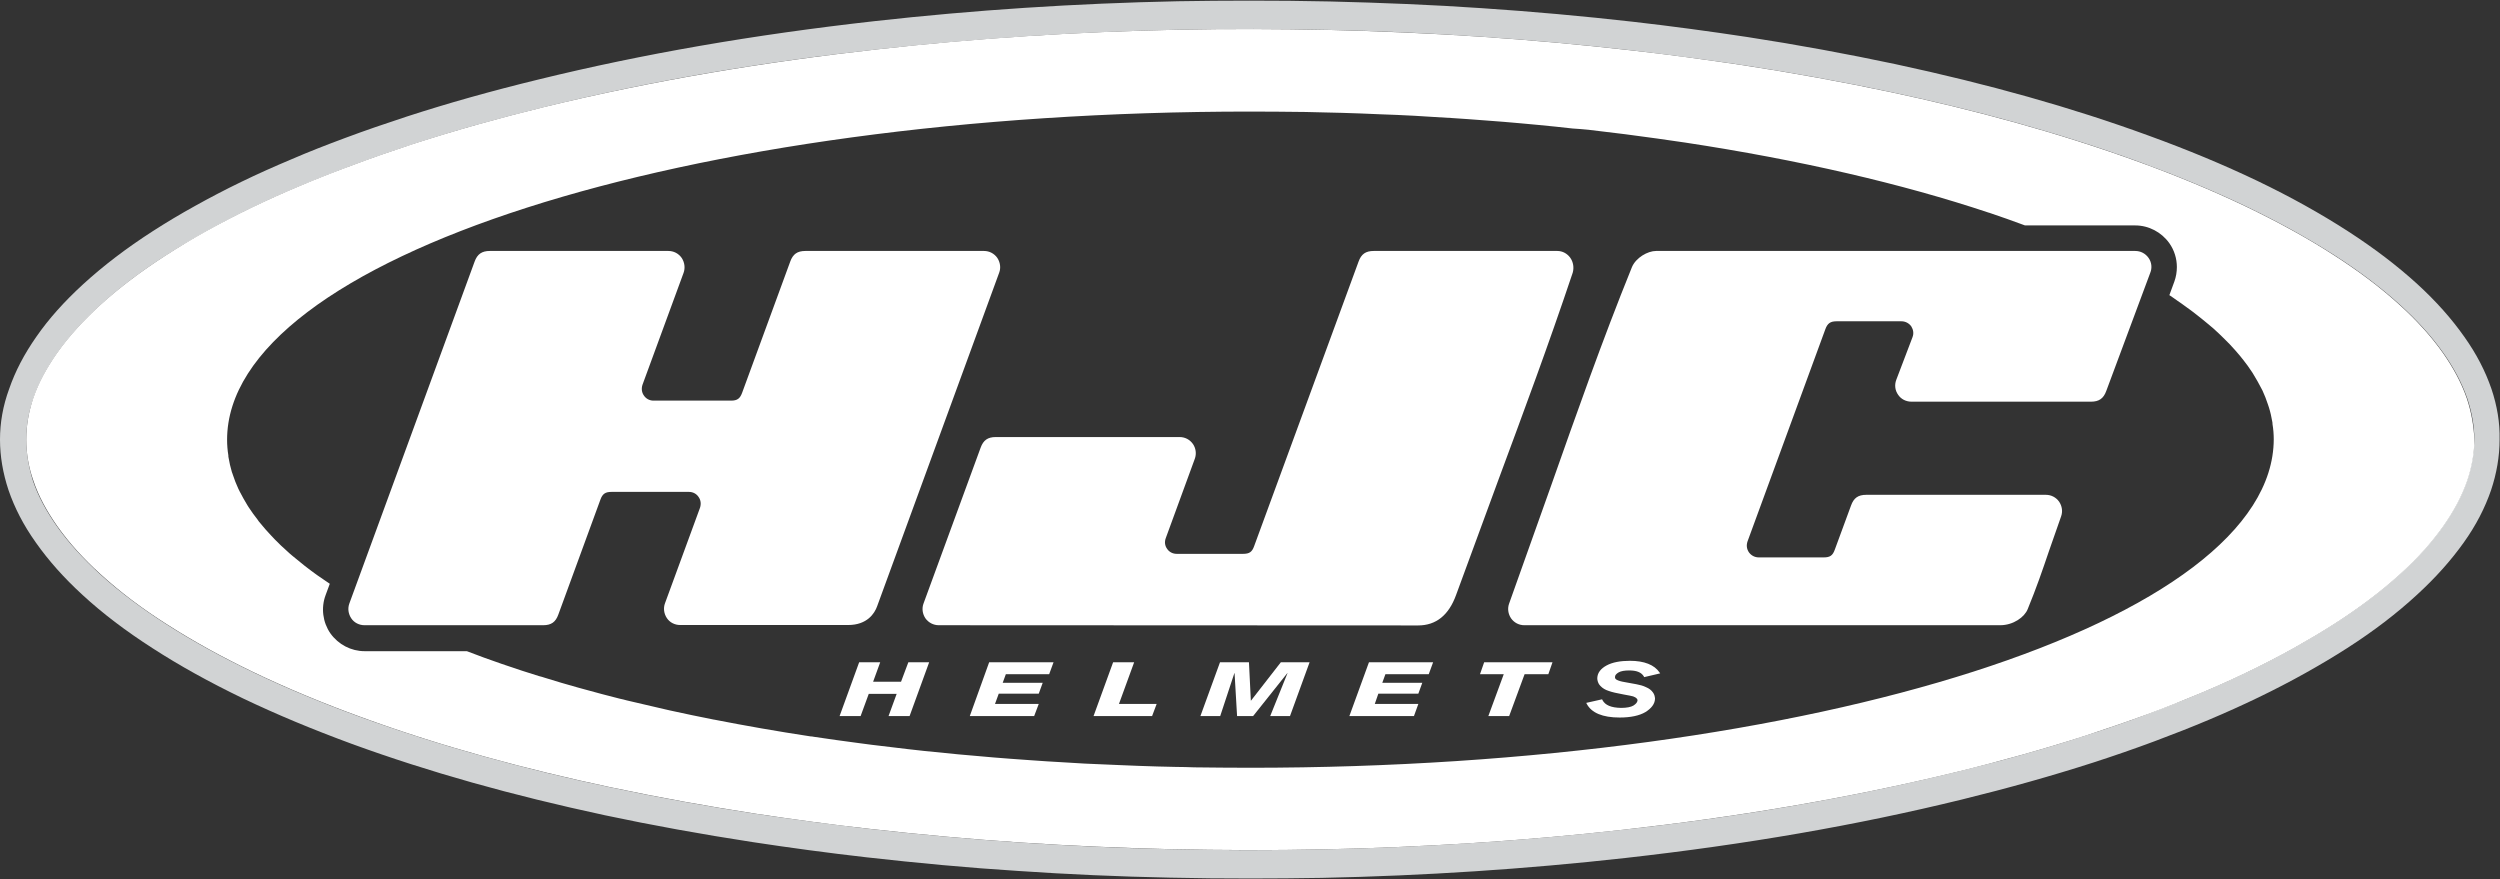
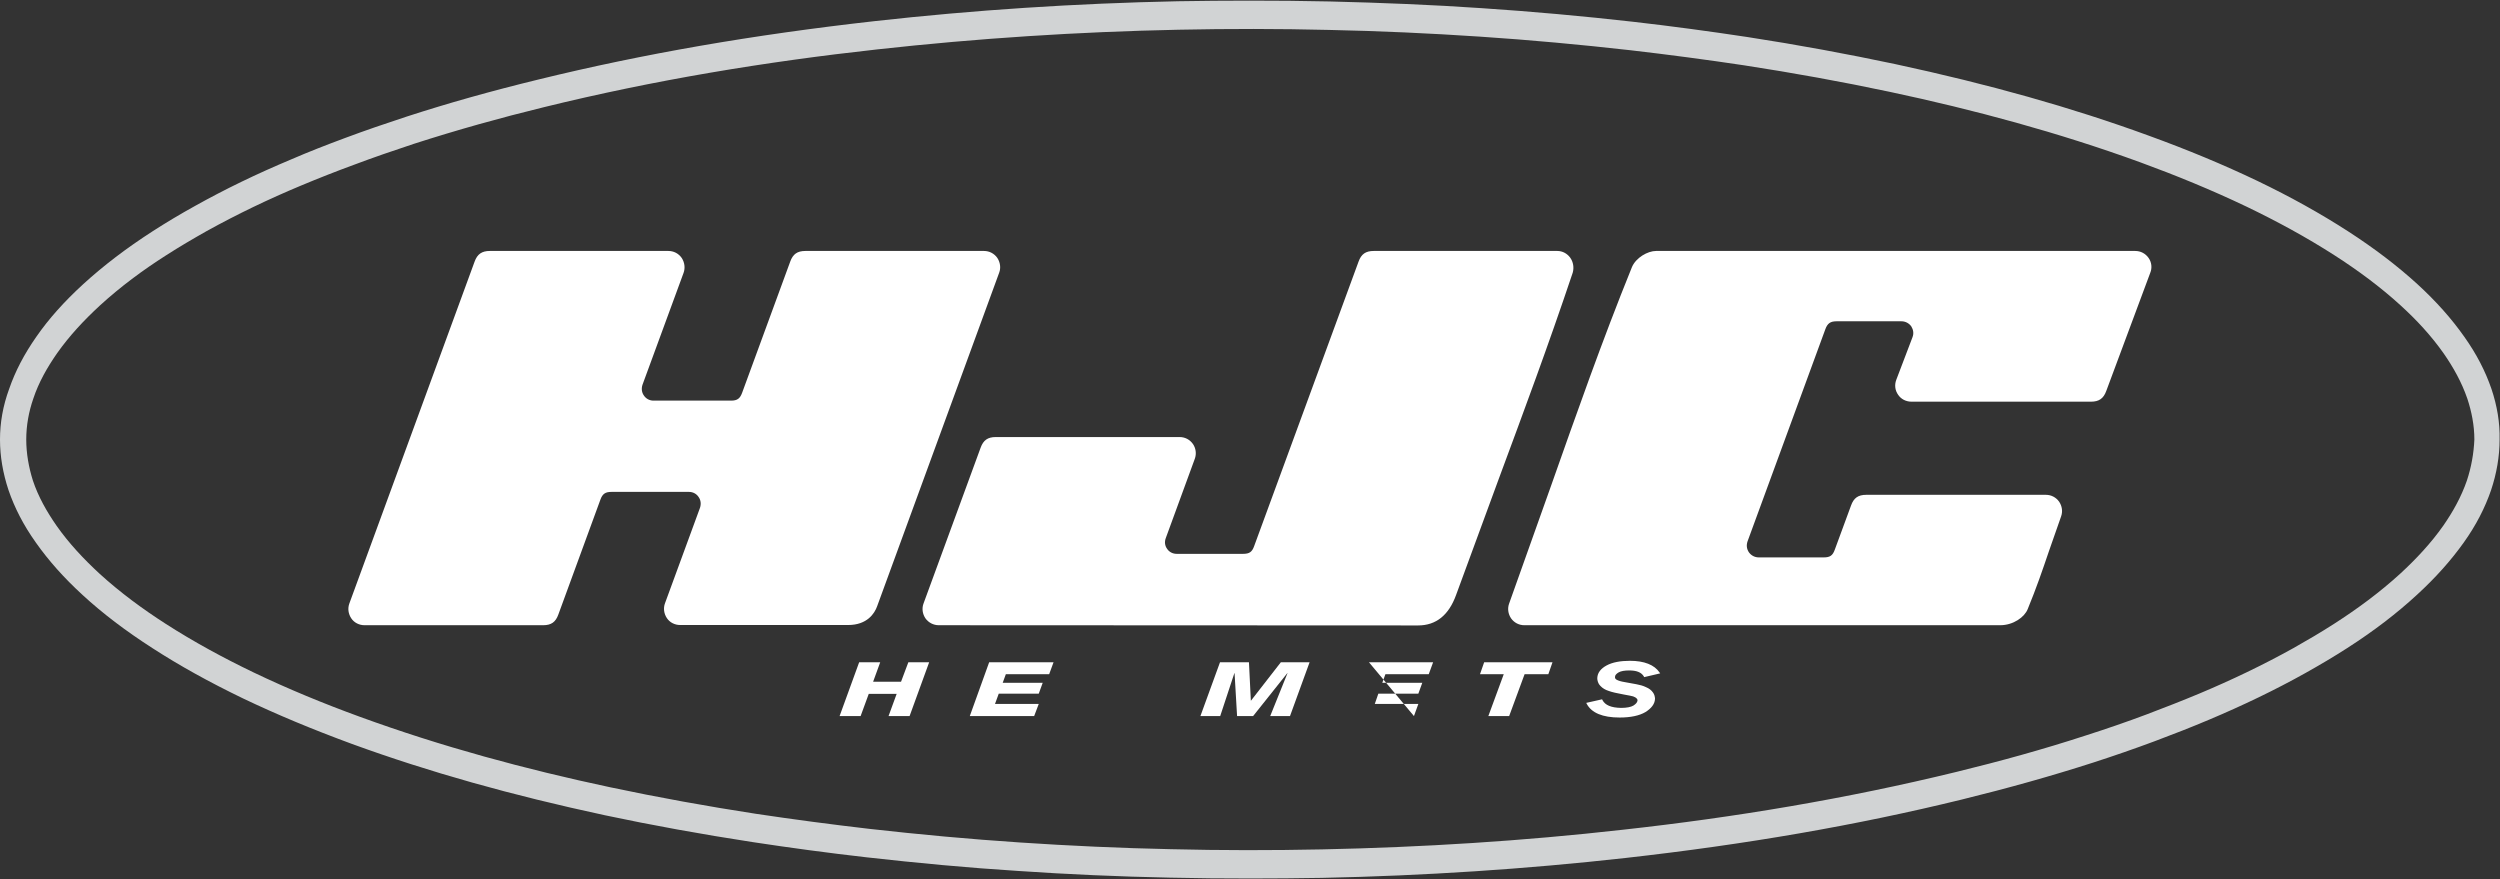
<svg xmlns="http://www.w3.org/2000/svg" width="182" height="64" viewBox="0 0 182 64" fill="none">
  <rect x="0" y="0" width="182" height="64" fill="#333333" stroke="none" />
  <g clip-path="url(#clip0_4100_1672)">
    <path d="M181.378 28.312C180.938 27.032 180.301 25.783 179.391 24.503C178.466 23.192 177.359 21.943 175.979 20.678C174.523 19.352 172.87 18.088 170.913 16.823C168.926 15.543 166.773 14.339 164.331 13.166C161.874 11.992 159.28 10.911 156.383 9.859C150.787 7.817 144.766 6.126 137.956 4.663C134.498 3.931 130.888 3.261 127.218 2.697C124.503 2.286 121.697 1.905 118.891 1.585C115.251 1.173 111.536 0.838 107.865 0.594C104.301 0.35 100.57 0.198 96.809 0.107C94.852 0.061 92.881 0.046 90.939 0.046C89.21 0.046 87.466 0.061 85.752 0.091C78.321 0.244 70.889 0.731 63.67 1.539C54.843 2.53 46.835 3.916 39.191 5.79C35.748 6.629 32.608 7.512 29.605 8.488C28.073 8.99 26.557 9.509 25.131 10.042C23.736 10.56 22.447 11.063 21.218 11.596C18.67 12.663 16.38 13.775 14.196 14.994C13.119 15.589 12.103 16.198 11.132 16.823C9.191 18.072 7.538 19.337 6.067 20.678C4.686 21.943 3.564 23.192 2.654 24.503C1.759 25.783 1.107 27.032 0.667 28.312C0.212 29.547 0 30.781 0 32C0 33.219 0.212 34.453 0.622 35.688C1.062 36.968 1.699 38.217 2.609 39.497C3.534 40.808 4.641 42.057 6.021 43.322C7.477 44.663 9.146 45.928 11.087 47.177C13.089 48.472 15.242 49.661 17.669 50.834C20.126 52.008 22.72 53.09 25.616 54.156C31.213 56.198 37.234 57.889 44.044 59.352C47.487 60.084 51.112 60.739 54.782 61.303C57.482 61.714 60.288 62.095 63.108 62.415C66.764 62.827 70.48 63.177 74.135 63.406C77.699 63.65 81.43 63.817 85.191 63.893C87.132 63.939 89.089 63.954 91.015 63.954C92.759 63.954 94.519 63.939 96.248 63.909C103.679 63.756 111.111 63.269 118.33 62.461C127.142 61.471 135.15 60.084 142.809 58.209C146.222 57.371 149.361 56.488 152.395 55.512C153.896 55.025 155.398 54.507 156.869 53.958C158.249 53.44 159.538 52.937 160.797 52.404C163.299 51.352 165.665 50.209 167.819 49.006C168.881 48.411 169.912 47.802 170.883 47.177C172.824 45.928 174.477 44.663 175.949 43.307C177.329 42.042 178.436 40.792 179.361 39.497C180.271 38.217 180.908 36.968 181.348 35.688C181.757 34.469 181.97 33.219 181.97 32C182 30.781 181.788 29.531 181.378 28.312ZM179.589 34.987C179.179 36.175 178.572 37.257 177.875 38.263C176.965 39.558 175.888 40.701 174.75 41.752C173.249 43.124 171.611 44.328 169.927 45.41C168.957 46.034 167.971 46.613 166.97 47.177C164.755 48.411 162.45 49.509 160.13 50.484C158.856 51.017 157.566 51.52 156.277 52.008C154.821 52.556 153.35 53.059 151.879 53.531C148.755 54.552 145.6 55.421 142.415 56.198C134.422 58.149 126.308 59.505 118.148 60.404C110.868 61.227 103.543 61.684 96.233 61.836C92.577 61.912 88.907 61.912 85.237 61.821C81.582 61.745 77.911 61.577 74.256 61.333C70.601 61.09 66.946 60.754 63.306 60.343C60.545 60.023 57.785 59.657 55.04 59.246C51.476 58.697 47.927 58.057 44.408 57.31C38.25 56 32.153 54.354 26.223 52.191C23.584 51.23 20.991 50.164 18.443 48.945C16.259 47.893 14.12 46.735 12.057 45.41C10.374 44.328 8.736 43.124 7.234 41.752C6.097 40.701 5.02 39.558 4.11 38.263C3.413 37.257 2.791 36.175 2.396 34.987C2.093 34.027 1.911 33.006 1.911 32C1.911 30.979 2.093 29.973 2.427 29.013C2.821 27.825 3.443 26.743 4.141 25.737C5.051 24.442 6.127 23.299 7.265 22.248C8.766 20.876 10.389 19.672 12.088 18.59C13.059 17.966 14.044 17.387 15.045 16.823C17.275 15.589 19.565 14.491 21.901 13.516C23.175 12.983 24.449 12.48 25.738 12.008C27.194 11.459 28.665 10.956 30.136 10.469C33.261 9.463 36.415 8.579 39.6 7.802C47.593 5.836 55.707 4.495 63.867 3.596C71.147 2.789 78.472 2.316 85.783 2.164C89.438 2.088 93.108 2.088 96.763 2.179C100.418 2.255 104.089 2.423 107.744 2.667C111.399 2.91 115.054 3.246 118.694 3.657C121.455 3.977 124.215 4.343 126.96 4.754C130.524 5.303 134.073 5.943 137.592 6.69C143.75 8 149.847 9.646 155.792 11.809C158.416 12.77 161.024 13.836 163.572 15.055C165.757 16.107 167.895 17.265 169.958 18.59C171.641 19.672 173.279 20.876 174.781 22.248C175.933 23.299 176.995 24.442 177.905 25.737C178.603 26.743 179.209 27.825 179.619 29.013C179.937 29.973 180.134 30.979 180.134 32C180.089 33.021 179.907 34.027 179.589 34.987Z" fill="#D1D3D4" />
-     <path d="M179.588 29.013C179.179 27.825 178.572 26.743 177.875 25.737C176.965 24.442 175.888 23.284 174.75 22.248C173.249 20.876 171.611 19.672 169.927 18.59C167.88 17.265 165.726 16.107 163.542 15.055C160.994 13.836 158.401 12.77 155.762 11.809C149.816 9.646 143.719 8 137.562 6.69C134.028 5.943 130.494 5.303 126.93 4.754C124.185 4.343 121.424 3.962 118.664 3.657C115.024 3.246 111.369 2.91 107.714 2.667C104.058 2.423 100.403 2.27 96.733 2.179C93.063 2.103 89.407 2.088 85.752 2.164C78.427 2.316 71.116 2.773 63.836 3.596C55.677 4.51 47.578 5.851 39.57 7.802C36.4 8.579 33.23 9.463 30.106 10.469C28.635 10.956 27.163 11.459 25.707 12.008C24.418 12.48 23.129 12.983 21.87 13.516C19.535 14.491 17.244 15.589 15.015 16.823C14.029 17.371 13.043 17.966 12.073 18.59C10.389 19.672 8.751 20.876 7.25 22.248C6.112 23.299 5.035 24.442 4.125 25.737C3.428 26.743 2.806 27.825 2.411 29.013C2.093 29.973 1.911 30.979 1.911 32C1.911 33.021 2.093 34.027 2.427 34.987C2.821 36.175 3.443 37.257 4.14 38.263C5.05 39.558 6.127 40.716 7.265 41.752C8.766 43.124 10.389 44.328 12.088 45.41C14.15 46.735 16.289 47.893 18.473 48.945C21.021 50.164 23.614 51.23 26.253 52.191C32.199 54.37 38.296 56 44.438 57.31C47.972 58.057 51.521 58.697 55.07 59.246C57.815 59.657 60.576 60.038 63.336 60.343C66.976 60.754 70.631 61.09 74.286 61.333C77.941 61.577 81.597 61.73 85.267 61.821C88.937 61.897 92.592 61.912 96.263 61.836C103.588 61.684 110.899 61.227 118.179 60.404C126.323 59.489 134.437 58.149 142.445 56.198C145.63 55.421 148.785 54.537 151.909 53.531C153.38 53.044 154.852 52.541 156.308 52.008C157.597 51.535 158.886 51.017 160.16 50.484C162.48 49.509 164.786 48.411 167 47.177C168.001 46.613 168.987 46.034 169.958 45.41C171.641 44.328 173.279 43.124 174.781 41.752C175.933 40.701 176.995 39.558 177.905 38.263C178.603 37.257 179.209 36.175 179.619 34.987C179.937 34.027 180.134 33.021 180.134 32C180.089 30.979 179.907 29.973 179.588 29.013ZM91 55.893C89.635 55.893 88.285 55.878 86.935 55.863C86.495 55.848 86.056 55.832 85.616 55.832C84.706 55.817 83.811 55.787 82.916 55.756C82.416 55.741 81.915 55.711 81.415 55.695C80.596 55.665 79.777 55.619 78.958 55.589C78.442 55.558 77.926 55.528 77.426 55.497C76.622 55.451 75.833 55.406 75.045 55.345C74.544 55.314 74.059 55.269 73.558 55.238C72.754 55.177 71.966 55.116 71.177 55.04C70.707 54.994 70.252 54.964 69.782 54.918C68.963 54.842 68.144 54.751 67.325 54.674C66.915 54.629 66.506 54.583 66.096 54.537C65.201 54.431 64.307 54.324 63.427 54.217C63.124 54.171 62.805 54.141 62.502 54.095C61.395 53.958 60.318 53.791 59.241 53.638C59.165 53.623 59.089 53.608 58.998 53.608C56.587 53.242 54.251 52.831 51.991 52.389H51.976C50.884 52.175 49.807 51.947 48.761 51.718C48.624 51.688 48.503 51.657 48.366 51.627C47.441 51.413 46.516 51.2 45.621 50.987C45.454 50.941 45.288 50.895 45.121 50.865C44.256 50.651 43.422 50.423 42.588 50.194C42.421 50.149 42.254 50.103 42.087 50.057C41.253 49.829 40.449 49.585 39.661 49.341C39.524 49.295 39.373 49.249 39.236 49.219C38.402 48.96 37.598 48.701 36.809 48.427C36.718 48.396 36.627 48.366 36.536 48.335C35.657 48.031 34.807 47.726 33.988 47.406H26.542C25.556 47.406 24.631 46.918 24.054 46.111C23.493 45.303 23.357 44.251 23.705 43.322L24.009 42.499C23.842 42.392 23.69 42.286 23.539 42.179C23.235 41.981 22.947 41.768 22.674 41.569C22.492 41.432 22.325 41.31 22.158 41.173C21.855 40.929 21.567 40.701 21.279 40.457C21.157 40.35 21.021 40.244 20.9 40.122C20.596 39.848 20.293 39.573 20.02 39.284C19.914 39.177 19.823 39.071 19.717 38.964C19.444 38.674 19.186 38.385 18.943 38.08C18.867 38.004 18.807 37.912 18.746 37.821C18.518 37.531 18.306 37.242 18.109 36.937C18.079 36.876 18.033 36.831 18.003 36.77C17.806 36.45 17.624 36.114 17.457 35.794C17.426 35.718 17.381 35.642 17.351 35.581C17.199 35.246 17.062 34.91 16.956 34.575C16.926 34.499 16.911 34.423 16.88 34.362C16.774 34.011 16.698 33.661 16.638 33.31C16.623 33.249 16.623 33.204 16.623 33.143C16.562 32.777 16.532 32.396 16.532 32.015C16.532 18.819 49.883 8.122 91.015 8.122C92.365 8.122 93.715 8.137 95.049 8.152C95.474 8.168 95.899 8.168 96.323 8.183C97.233 8.198 98.128 8.229 99.023 8.259C99.508 8.274 99.994 8.305 100.479 8.32C101.313 8.35 102.132 8.381 102.951 8.427C103.452 8.457 103.937 8.488 104.422 8.518C105.226 8.564 106.03 8.61 106.834 8.67C107.304 8.701 107.789 8.747 108.26 8.777C109.079 8.838 109.882 8.899 110.686 8.975C111.126 9.021 111.566 9.051 112.006 9.097C112.84 9.173 113.674 9.265 114.493 9.356C114.872 9.371 115.267 9.417 115.646 9.448C116.541 9.554 117.42 9.661 118.285 9.768C118.588 9.813 118.891 9.844 119.195 9.89C120.181 10.011 121.166 10.164 122.137 10.301C122.304 10.331 122.486 10.347 122.668 10.377C130.994 11.642 138.487 13.379 144.781 15.482H144.796C145.691 15.787 146.571 16.091 147.42 16.411H155.443C156.429 16.411 157.354 16.899 157.93 17.707C158.294 18.225 158.476 18.834 158.476 19.444C158.476 19.794 158.416 20.16 158.294 20.495L157.93 21.486C158.143 21.623 158.325 21.76 158.522 21.897C158.765 22.065 159.007 22.232 159.25 22.415C159.508 22.598 159.75 22.781 159.978 22.964C160.221 23.147 160.448 23.345 160.676 23.528C160.827 23.649 160.979 23.787 161.131 23.909C161.419 24.168 161.692 24.427 161.965 24.701C162.086 24.823 162.207 24.945 162.329 25.067C162.587 25.341 162.844 25.631 163.072 25.905C163.148 26.011 163.239 26.103 163.315 26.209C163.527 26.484 163.739 26.758 163.921 27.048C163.967 27.124 164.027 27.2 164.073 27.291C164.255 27.596 164.437 27.901 164.589 28.206C164.634 28.282 164.664 28.358 164.71 28.434C164.862 28.77 164.998 29.105 165.104 29.44C165.135 29.516 165.15 29.592 165.18 29.669C165.286 30.004 165.362 30.354 165.423 30.705C165.438 30.766 165.438 30.811 165.438 30.872C165.499 31.238 165.529 31.619 165.529 31.985C165.483 45.196 132.132 55.893 91 55.893Z" fill="white" />
    <path d="M72.603 18.773C72.375 18.453 72.026 18.27 71.632 18.27H58.634C58.043 18.27 57.724 18.499 57.527 19.048L54.024 28.602C53.872 29.013 53.675 29.166 53.22 29.166H47.578C47.29 29.166 47.032 29.029 46.88 28.8C46.713 28.572 46.683 28.282 46.774 28.008L49.762 19.87C49.898 19.505 49.838 19.093 49.625 18.773C49.398 18.453 49.049 18.27 48.655 18.27H35.657C35.081 18.27 34.747 18.499 34.55 19.048L25.434 43.931C25.298 44.297 25.359 44.693 25.571 45.013C25.783 45.333 26.147 45.516 26.542 45.516H39.539C40.131 45.516 40.45 45.288 40.647 44.739L43.71 36.373C43.862 35.947 44.074 35.81 44.514 35.81H50.156C50.444 35.81 50.702 35.947 50.854 36.175C51.021 36.404 51.051 36.693 50.96 36.968L48.412 43.916C48.276 44.282 48.336 44.678 48.548 44.998C48.761 45.318 49.125 45.501 49.519 45.501H61.743C63.139 45.501 63.67 44.648 63.852 44.145L72.739 19.855C72.876 19.505 72.815 19.093 72.603 18.773Z" fill="white" />
    <path d="M114.311 18.758C114.084 18.453 113.75 18.27 113.371 18.27H100.009C99.417 18.27 99.099 18.499 98.902 19.048L91.303 39.756C91.152 40.183 90.954 40.32 90.499 40.32H85.661C85.373 40.32 85.115 40.183 84.964 39.954C84.797 39.726 84.766 39.436 84.873 39.162L86.981 33.402C87.117 33.036 87.057 32.625 86.844 32.32C86.617 32 86.268 31.817 85.874 31.817H72.497C71.905 31.817 71.587 32.046 71.389 32.594L67.234 43.931C67.097 44.297 67.158 44.693 67.37 45.013C67.598 45.333 67.962 45.516 68.341 45.516L103.239 45.532C104.544 45.532 105.469 44.785 106 43.322L109.109 34.865C110.944 29.912 112.688 25.234 114.493 19.855C114.599 19.49 114.539 19.078 114.311 18.758Z" fill="white" />
    <path d="M156.414 18.773C156.186 18.453 155.837 18.27 155.443 18.27H120.56C119.953 18.27 119.089 18.758 118.8 19.459C116.632 24.808 114.751 30.172 112.916 35.368L109.867 43.931C109.731 44.297 109.791 44.693 110.004 45.013C110.231 45.333 110.58 45.516 110.974 45.516H145.615C146.571 45.516 147.39 44.922 147.617 44.343C148.239 42.834 148.694 41.509 149.164 40.122L150.044 37.608C150.18 37.242 150.12 36.846 149.907 36.526C149.68 36.206 149.331 36.023 148.937 36.023H135.863C135.271 36.023 134.953 36.252 134.756 36.8L133.573 40.015C133.421 40.442 133.224 40.579 132.769 40.579H128.037C127.749 40.579 127.491 40.442 127.324 40.213C127.157 39.97 127.127 39.695 127.218 39.421L132.89 23.954C133.042 23.543 133.254 23.39 133.694 23.39H138.426C138.714 23.39 138.972 23.528 139.139 23.756C139.291 24 139.336 24.274 139.23 24.549L138.047 27.657C137.91 28.023 137.956 28.419 138.183 28.739C138.396 29.059 138.76 29.242 139.154 29.242H152.228C152.804 29.242 153.138 29.013 153.335 28.465L156.535 19.87C156.687 19.505 156.641 19.093 156.414 18.773Z" fill="white" />
    <path d="M115.509 51.23L115.479 51.169L116.632 50.91L116.662 50.971C116.859 51.337 117.284 51.52 118.012 51.535C118.421 51.535 118.725 51.474 118.907 51.368C119.104 51.246 119.195 51.124 119.21 51.002C119.21 50.987 119.21 50.971 119.21 50.956C119.195 50.91 119.18 50.865 119.134 50.834C119.074 50.773 118.998 50.743 118.892 50.697C118.785 50.667 118.558 50.621 118.209 50.56C117.724 50.469 117.36 50.392 117.117 50.301C116.874 50.225 116.662 50.103 116.51 49.935C116.389 49.813 116.328 49.676 116.298 49.524C116.283 49.463 116.283 49.417 116.283 49.356C116.298 48.975 116.541 48.67 116.965 48.442C117.39 48.213 117.966 48.107 118.664 48.107C119.695 48.107 120.439 48.396 120.818 48.96L120.863 49.021L119.695 49.295L119.665 49.234C119.483 48.945 119.149 48.808 118.603 48.808C118.27 48.808 118.012 48.853 117.845 48.945C117.663 49.051 117.572 49.158 117.572 49.28C117.572 49.295 117.572 49.31 117.572 49.326C117.587 49.402 117.618 49.448 117.709 49.493C117.815 49.554 118.012 49.615 118.3 49.661L119.134 49.813C119.377 49.859 119.62 49.92 119.832 50.027C120.059 50.118 120.226 50.255 120.332 50.408C120.408 50.514 120.454 50.621 120.469 50.743C120.484 50.789 120.484 50.834 120.484 50.88C120.469 51.246 120.226 51.566 119.786 51.84C119.347 52.099 118.71 52.236 117.921 52.236H117.906C116.677 52.236 115.858 51.901 115.509 51.23Z" fill="white" />
    <path d="M62.547 48.213H64.079L63.563 49.63H65.596L66.127 48.213H67.643L66.218 52.13H64.686L65.277 50.514H63.245L62.653 52.13H61.122L62.547 48.213Z" fill="white" />
    <path d="M72.011 48.213H76.698L76.379 49.082H73.225L72.997 49.707H75.909L75.621 50.499H72.709L72.436 51.246H75.621L75.287 52.13H70.601L72.011 48.213Z" fill="white" />
-     <path d="M81.035 48.213H82.567L81.46 51.246H84.205L83.872 52.13H79.61L81.035 48.213Z" fill="white" />
    <path d="M88.816 48.213H90.924L91.061 51.002H91.076L93.245 48.213H95.338L93.912 52.13H92.471L93.73 49.006H93.715L91.227 52.13H90.059L89.877 49.006H89.862L88.831 52.13H87.39L88.816 48.213Z" fill="white" />
-     <path d="M99.66 48.213H104.331L104.013 49.082H100.858L100.631 49.707H103.543L103.255 50.499H100.343L100.085 51.246H103.255L102.936 52.13H98.234L99.66 48.213Z" fill="white" />
+     <path d="M99.66 48.213H104.331L104.013 49.082H100.858L100.631 49.707H103.543L103.255 50.499H100.343L100.085 51.246H103.255L102.936 52.13L99.66 48.213Z" fill="white" />
    <path d="M112.719 49.082H110.99L109.867 52.13H108.351L109.473 49.082H107.744L108.047 48.213H113.022L112.719 49.082Z" fill="white" />
  </g>
  <defs>
    <clipPath id="clip0_4100_1672">
      <rect width="182" height="64" fill="white" />
    </clipPath>
  </defs>
</svg>